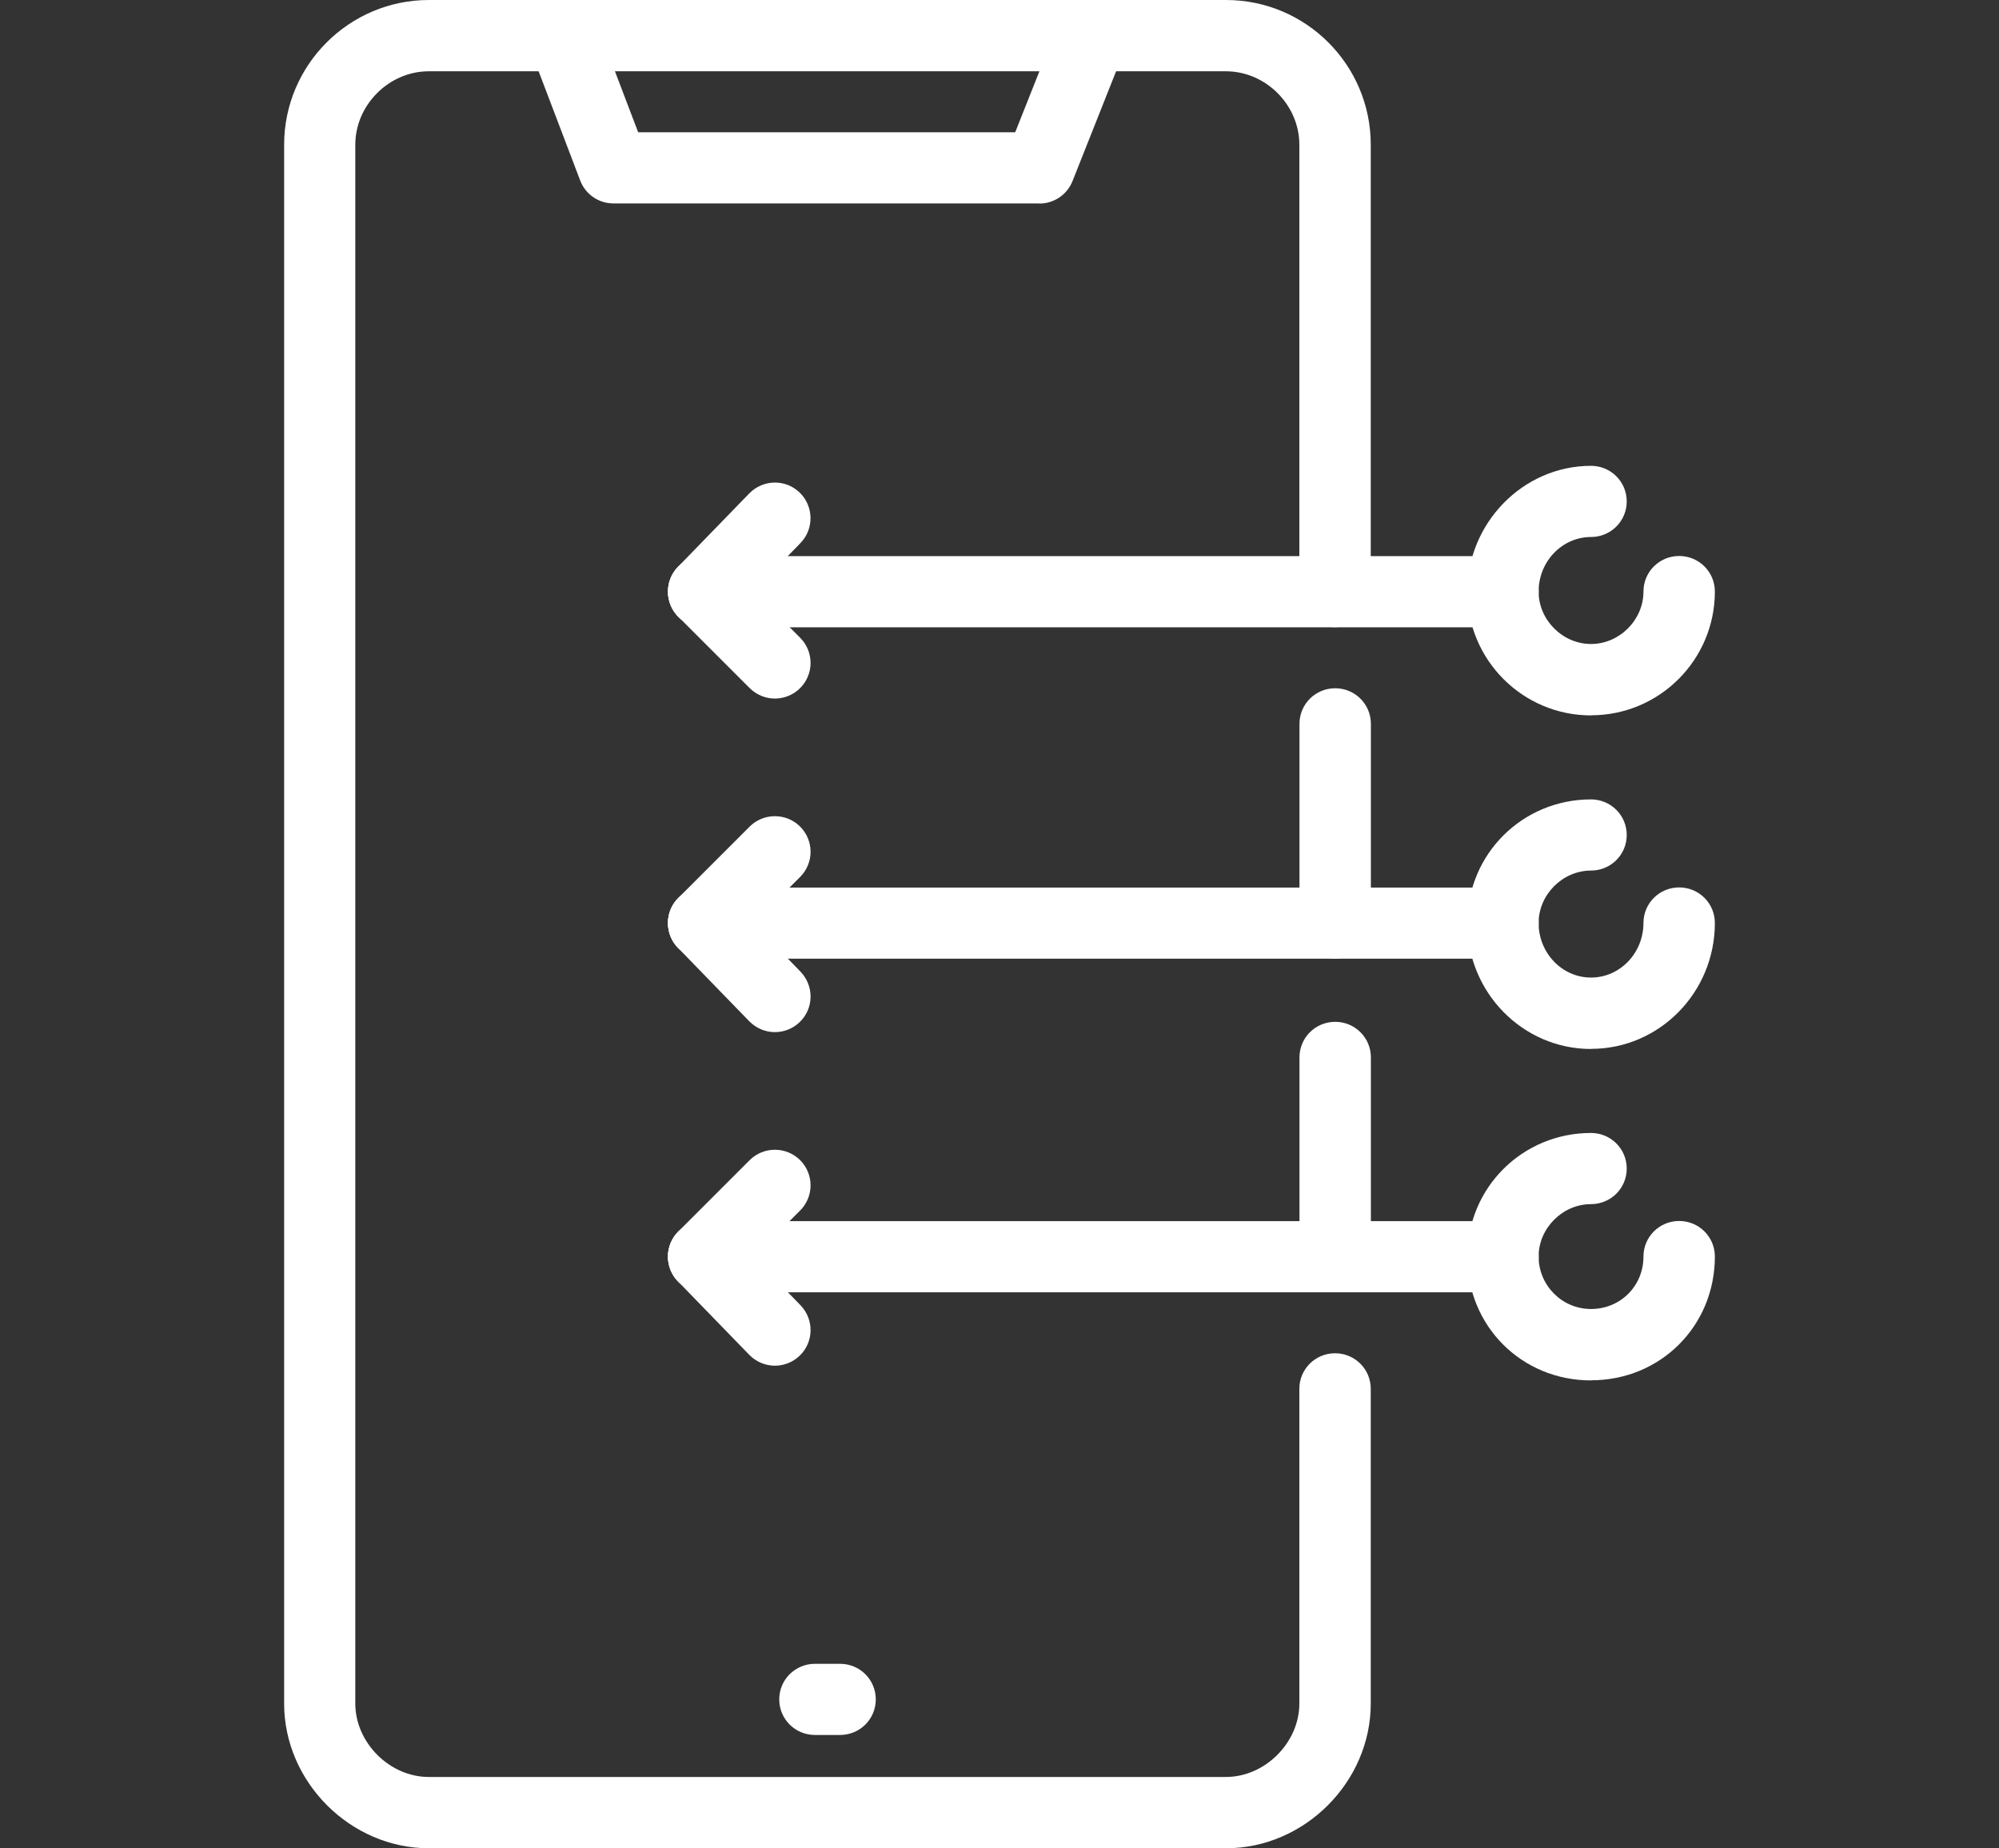
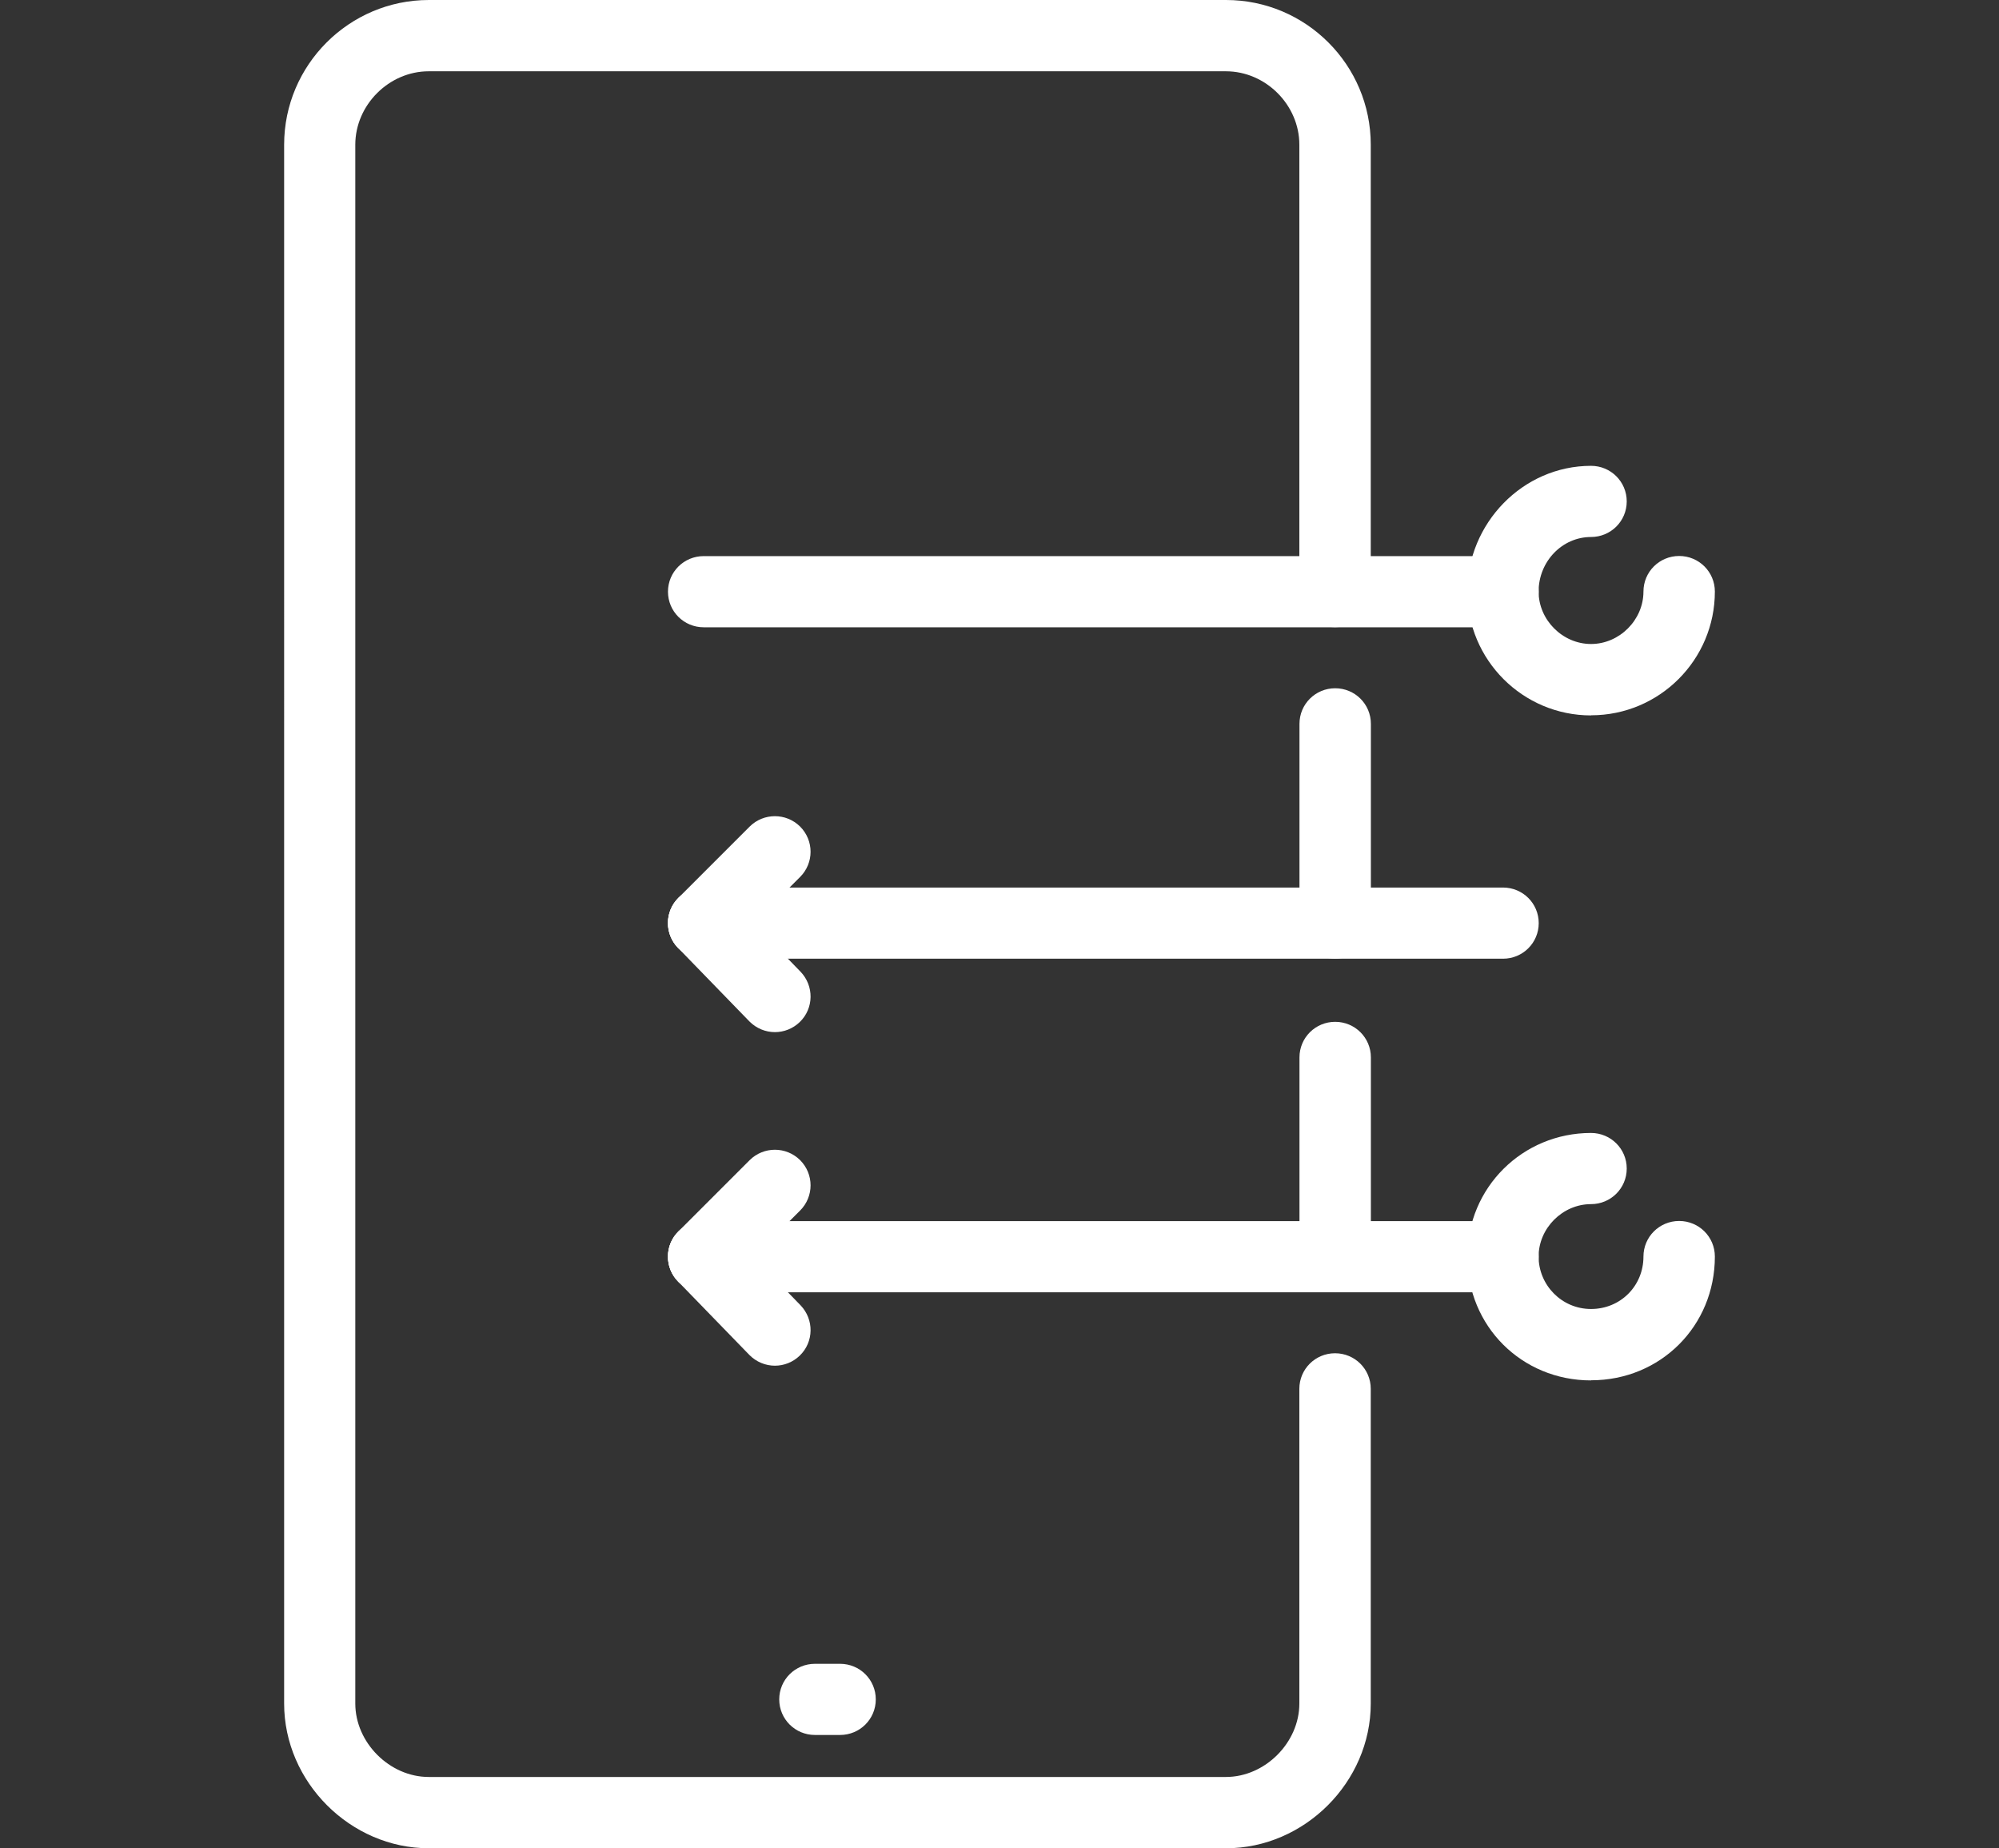
<svg xmlns="http://www.w3.org/2000/svg" id="whitr" viewBox="0 0 159 147">
  <rect x="0" y="0" width="159" height="147" fill="#333333" stroke="none" />
  <defs>
    <style>
      .cls-1 {
        fill: #fff;
      }
    </style>
  </defs>
  <path class="cls-1" d="m97.52,147h-63.41c-6.24,0-11.51-5.27-11.51-11.51V11.51C22.6,5.17,27.77,0,34.11,0h63.41c6.35,0,11.51,5.16,11.51,11.51v35.54c0,1.57-1.27,2.83-2.84,2.83s-2.84-1.26-2.84-2.83V11.51c0-3.16-2.67-5.84-5.84-5.84h-63.41c-3.16,0-5.84,2.68-5.84,5.84v123.98c0,3.11,2.73,5.84,5.84,5.84h63.41c3.11,0,5.84-2.73,5.84-5.84v-25.03c0-1.57,1.27-2.83,2.84-2.83s2.84,1.26,2.84,2.83v25.03c0,6.24-5.27,11.51-11.51,11.51Zm8.68-44.22c-1.57,0-2.84-1.26-2.84-2.83v-15.85c0-1.57,1.27-2.83,2.84-2.83s2.84,1.26,2.84,2.83v15.85c0,1.57-1.27,2.83-2.84,2.83Zm0-26.53c-1.57,0-2.84-1.26-2.84-2.83v-15.85c0-1.57,1.27-2.83,2.84-2.83s2.84,1.26,2.84,2.83v15.85c0,1.57-1.27,2.83-2.84,2.83Z" />
-   <path class="cls-1" d="m82.67,16.18h-33.87c-1.18,0-2.23-.72-2.65-1.82l-4-10.51c-.56-1.47.18-3.1,1.64-3.66,1.45-.56,3.1.17,3.66,1.64l3.31,8.69h29.99l3.46-8.72c.57-1.46,2.23-2.16,3.68-1.59,1.46.58,2.17,2.23,1.59,3.68l-4.17,10.51c-.43,1.08-1.47,1.79-2.64,1.79Z" />
  <path class="cls-1" d="m66.82,137.99h-2c-1.57,0-2.84-1.26-2.84-2.83s1.27-2.83,2.84-2.83h2c1.57,0,2.84,1.26,2.84,2.83s-1.27,2.83-2.84,2.83Z" />
  <path class="cls-1" d="m119.55,49.89h-63.58c-1.57,0-2.84-1.26-2.84-2.83s1.27-2.83,2.84-2.83h63.58c1.57,0,2.84,1.26,2.84,2.83s-1.27,2.83-2.84,2.83Z" />
-   <path class="cls-1" d="m55.97,49.89c-.71,0-1.43-.26-1.98-.8-1.12-1.09-1.15-2.89-.06-4.01l5.67-5.84c1.1-1.12,2.89-1.15,4.01-.06,1.12,1.09,1.15,2.89.06,4.01l-5.67,5.84c-.56.57-1.3.86-2.04.86Z" />
-   <path class="cls-1" d="m61.64,55.56c-.73,0-1.45-.28-2.01-.83l-5.67-5.67c-1.11-1.11-1.11-2.9,0-4.01,1.11-1.1,2.9-1.1,4.01,0l5.67,5.67c1.11,1.11,1.11,2.9,0,4.01-.55.55-1.28.83-2.01.83Z" />
  <path class="cls-1" d="m126.55,56.9c-5.43,0-9.84-4.41-9.84-9.84s4.41-10.01,9.84-10.01c1.57,0,2.84,1.26,2.84,2.83s-1.27,2.83-2.84,2.83c-2.3,0-4.17,1.95-4.17,4.34,0,2.26,1.91,4.17,4.17,4.17s4.17-1.91,4.17-4.17c0-1.57,1.27-2.83,2.84-2.83s2.84,1.26,2.84,2.83c0,5.43-4.41,9.84-9.84,9.84Z" />
  <path class="cls-1" d="m119.55,76.25h-63.58c-1.57,0-2.84-1.26-2.84-2.83s1.27-2.83,2.84-2.83h63.58c1.57,0,2.84,1.26,2.84,2.83s-1.27,2.83-2.84,2.83Z" />
  <path class="cls-1" d="m55.97,76.25c-.73,0-1.45-.28-2.01-.83-1.11-1.11-1.11-2.9,0-4.01l5.67-5.67c1.11-1.1,2.9-1.1,4.01,0,1.11,1.11,1.11,2.9,0,4.01l-5.67,5.67c-.55.55-1.28.83-2.01.83Z" />
  <path class="cls-1" d="m61.64,82.09c-.74,0-1.48-.29-2.04-.86l-5.67-5.84c-1.09-1.13-1.07-2.92.06-4.01,1.12-1.09,2.92-1.06,4.01.06l5.67,5.84c1.09,1.13,1.07,2.92-.06,4.01-.55.53-1.26.8-1.98.8Z" />
-   <path class="cls-1" d="m126.55,83.43c-5.43,0-9.84-4.49-9.84-10.01s4.41-9.84,9.84-9.84c1.57,0,2.84,1.26,2.84,2.83s-1.27,2.83-2.84,2.83c-2.26,0-4.17,1.91-4.17,4.17,0,2.39,1.87,4.34,4.17,4.34s4.17-1.95,4.17-4.34c0-1.57,1.27-2.83,2.84-2.83s2.84,1.26,2.84,2.83c0,5.52-4.41,10.01-9.84,10.01Z" />
  <path class="cls-1" d="m119.55,102.78h-63.58c-1.57,0-2.84-1.26-2.84-2.83s1.27-2.83,2.84-2.83h63.58c1.57,0,2.84,1.26,2.84,2.83s-1.27,2.83-2.84,2.83Z" />
  <path class="cls-1" d="m55.97,102.78c-.73,0-1.45-.28-2.01-.83-1.11-1.11-1.11-2.9,0-4.01l5.67-5.67c1.11-1.1,2.9-1.1,4.01,0,1.11,1.11,1.11,2.9,0,4.01l-5.67,5.67c-.55.55-1.28.83-2.01.83Z" />
  <path class="cls-1" d="m61.64,108.62c-.74,0-1.48-.29-2.04-.86l-5.67-5.84c-1.09-1.13-1.07-2.92.06-4.01,1.12-1.09,2.92-1.06,4.01.06l5.67,5.84c1.09,1.13,1.07,2.92-.06,4.01-.55.53-1.26.8-1.98.8Z" />
  <path class="cls-1" d="m126.55,109.79c-5.52,0-9.84-4.32-9.84-9.84s4.41-9.84,9.84-9.84c1.57,0,2.84,1.26,2.84,2.83s-1.27,2.83-2.84,2.83c-2.26,0-4.17,1.91-4.17,4.17s1.83,4.17,4.17,4.17,4.17-1.83,4.17-4.17c0-1.57,1.27-2.83,2.84-2.83s2.84,1.26,2.84,2.83c0,5.52-4.32,9.84-9.84,9.84Z" />
</svg>